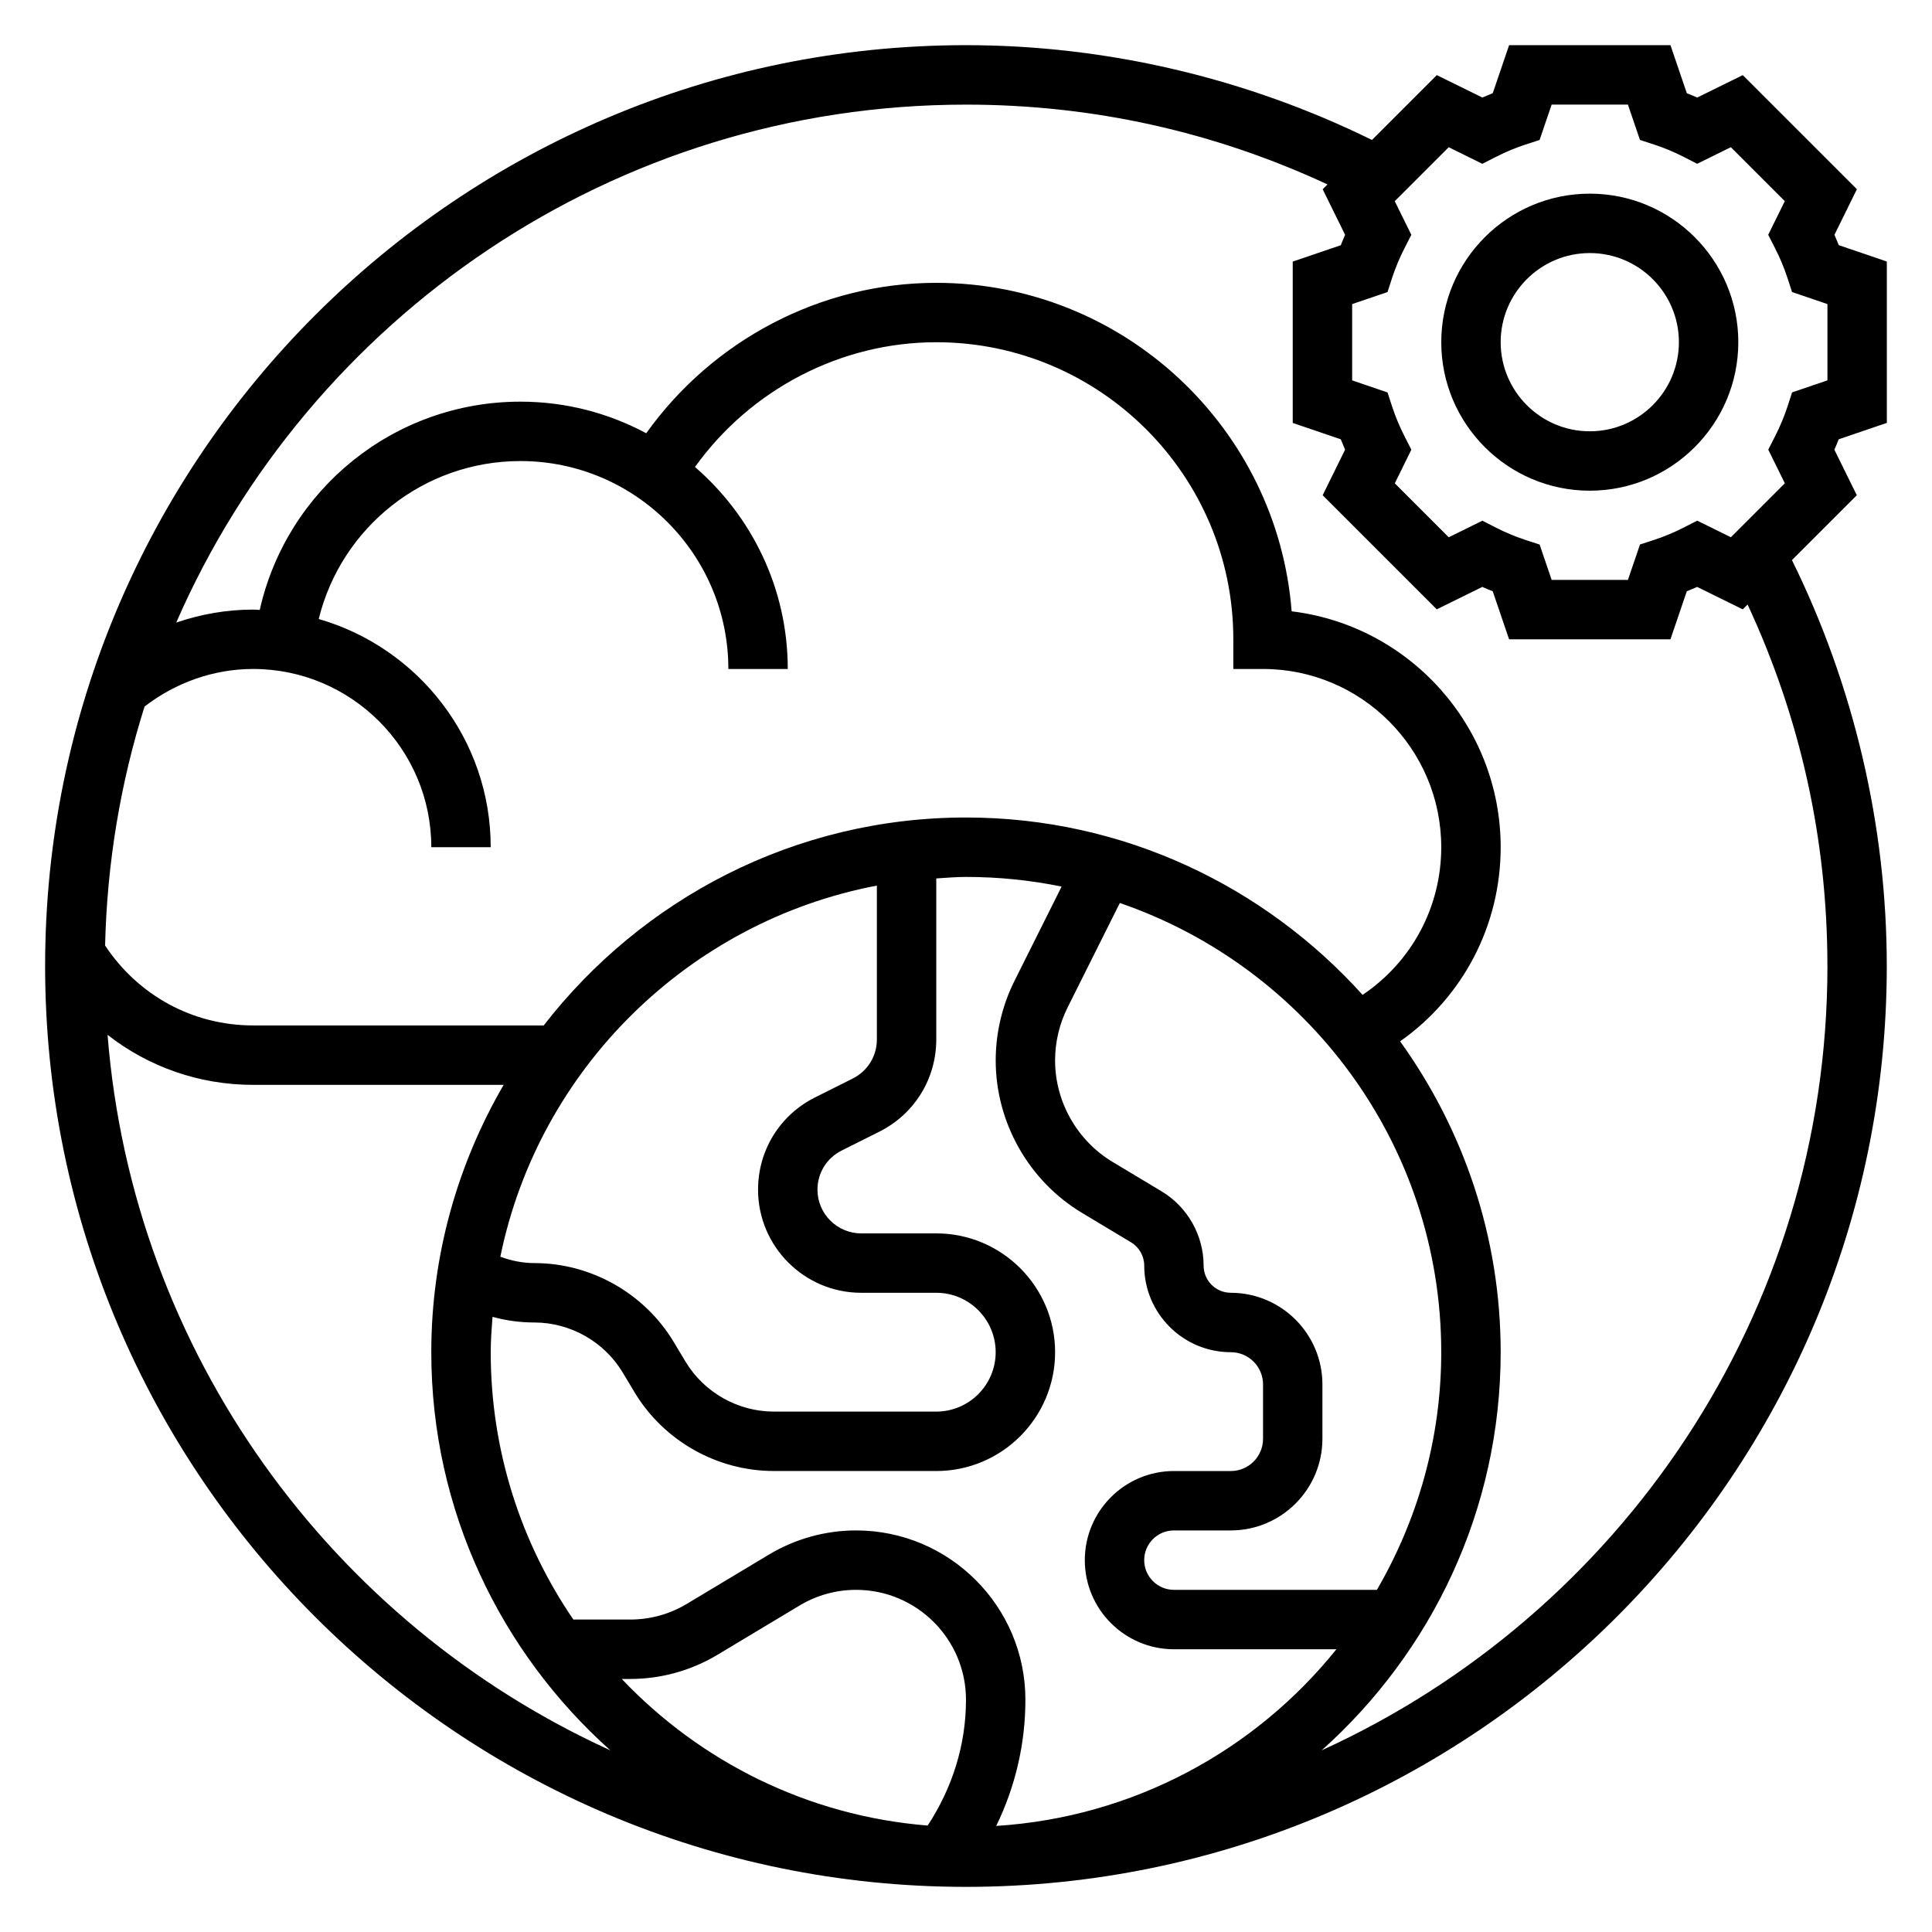
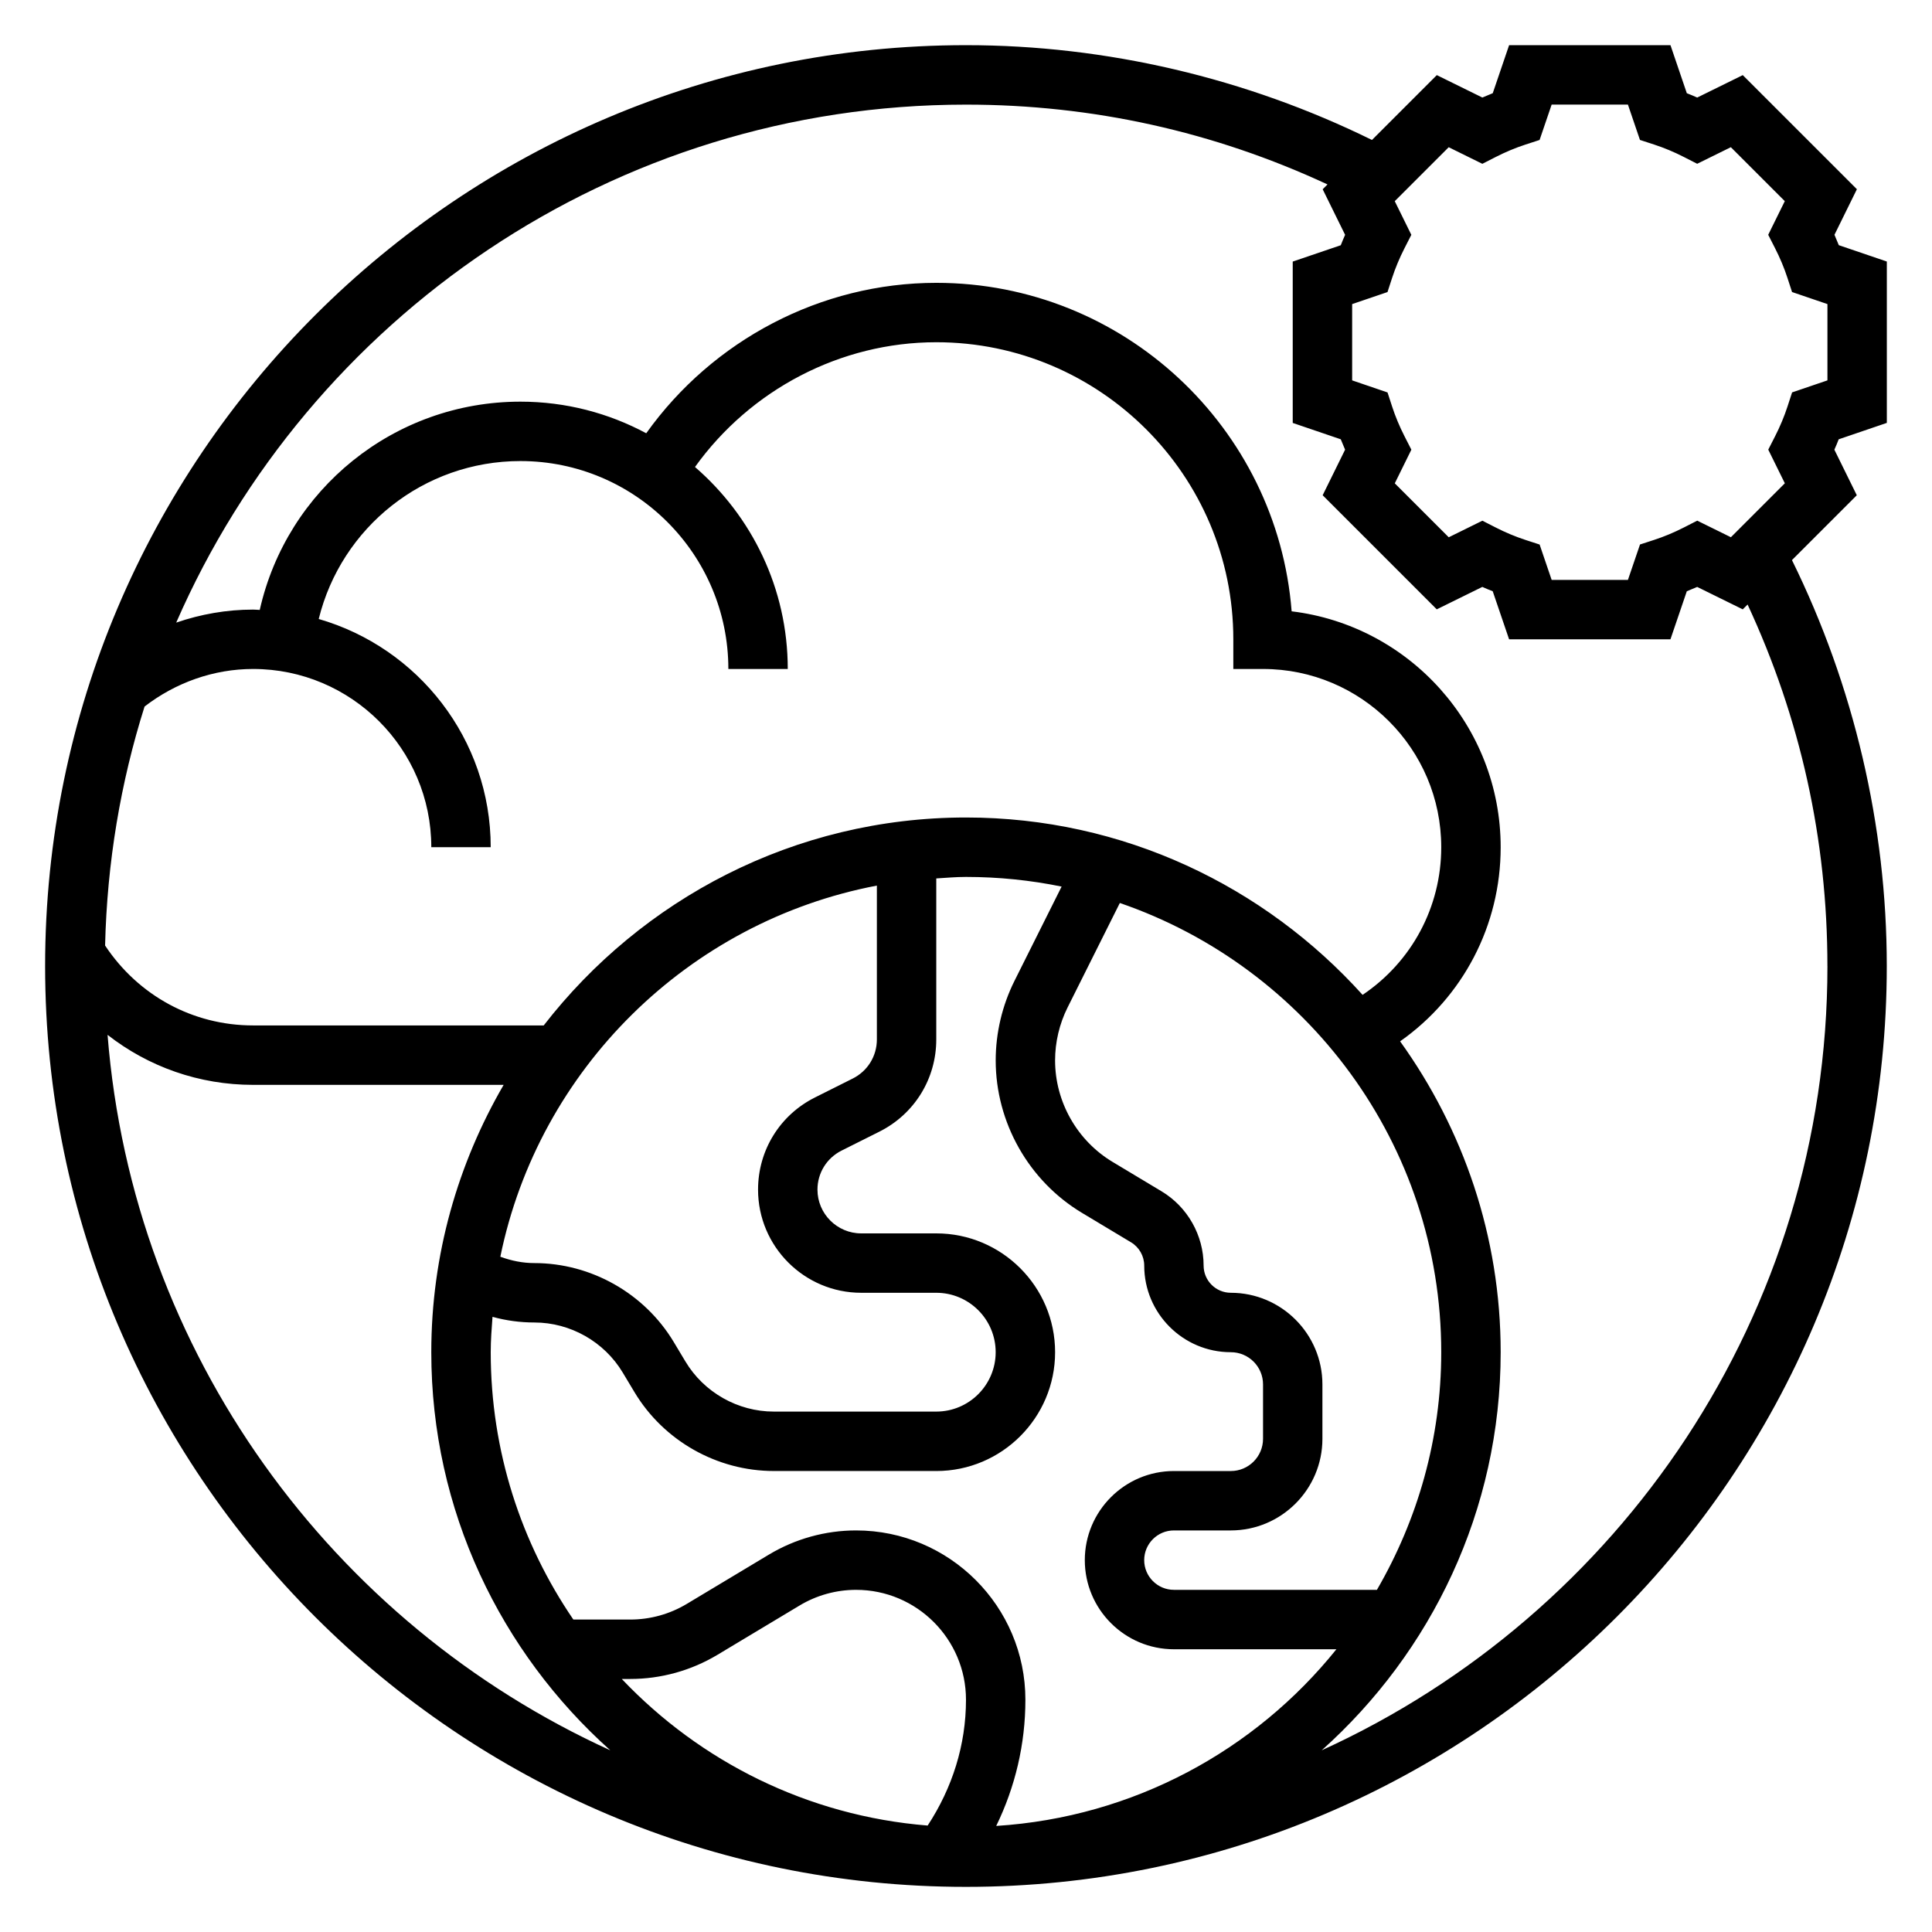
<svg xmlns="http://www.w3.org/2000/svg" fill="#000000" width="800px" height="800px" version="1.1" viewBox="144 144 512 512">
  <g>
    <path d="m644.03 256.07v-42.762l-12.73-4.336c-0.363-0.922-0.746-1.836-1.148-2.754l5.945-12.074-30.246-30.238-12.074 5.945c-0.914-0.41-1.836-0.797-2.754-1.148l-4.332-12.734h-42.762l-4.336 12.73c-0.922 0.363-1.836 0.746-2.754 1.148l-12.07-5.941-17.184 17.184c-33.324-16.391-70.359-25.121-107.59-25.121-134.56 0-244.04 109.48-244.04 244.04 0 134.55 109.48 244.03 244.03 244.03 134.55 0 244.03-109.48 244.03-244.03 0-37.227-8.73-74.266-25.129-107.58l17.184-17.184-5.945-12.074c0.41-0.914 0.797-1.836 1.148-2.754zm-385.73 112.45h15.742c0-28.688-19.301-52.906-45.578-60.48 5.969-24.277 27.797-41.855 53.453-41.855 30.387 0 55.105 24.719 55.105 55.105h15.742c0-21.379-9.555-40.531-24.586-53.531 14.699-20.492 38.543-33.062 63.945-33.062 43.406 0 78.719 35.312 78.719 78.719v7.871h7.871c26.047 0 47.23 21.184 47.23 47.23 0 15.91-7.871 30.41-20.844 39.133-25.949-28.777-63.391-47.004-105.1-47.004-45.508 0-85.969 21.656-111.91 55.105h-77.02c-15.949 0-30.418-7.91-39.219-21.176 0.52-22.012 4.117-43.273 10.461-63.332 8.242-6.359 18.328-9.957 28.758-9.957 26.047 0 47.23 21.184 47.23 47.234zm131.54 259.27c-31.828-2.559-60.301-16.973-81.066-38.848h2.258c8.125 0 16.105-2.211 23.082-6.391l21.781-13.074c4.527-2.723 9.707-4.152 14.98-4.152 16.059 0 29.121 13.059 29.121 29.117 0 11.973-3.613 23.363-10.156 33.348zm18.168 0.102c5.047-10.375 7.731-21.703 7.731-33.449 0-24.734-20.129-44.863-44.863-44.863-8.125 0-16.105 2.211-23.082 6.391l-21.781 13.074c-4.523 2.719-9.703 4.152-14.98 4.152h-15.09c-13.801-20.199-21.898-44.594-21.898-70.848 0-3.164 0.242-6.266 0.473-9.375 3.613 1 7.32 1.5 11.09 1.5 9.539 0 18.516 5.086 23.418 13.266l3.117 5.195c7.731 12.895 21.883 20.898 36.918 20.898l43.062 0.004c17.367 0 31.488-14.121 31.488-31.488 0-17.367-14.121-31.488-31.488-31.488h-19.902c-6.379 0-11.586-5.203-11.586-11.59 0-4.418 2.457-8.383 6.406-10.359l9.965-4.992c9.328-4.66 15.113-14.027 15.113-24.441v-42.684c2.617-0.164 5.215-0.398 7.879-0.398 8.676 0 17.152 0.883 25.34 2.559l-12.496 24.992c-3.25 6.512-4.973 13.793-4.973 21.074 0 16.461 8.77 31.945 22.875 40.406l12.98 7.793c2.164 1.293 3.504 3.66 3.504 6.172 0 12.66 10.297 22.957 22.953 22.957 4.711 0 8.535 3.824 8.535 8.531v14.414c0 4.715-3.824 8.543-8.535 8.543h-15.082c-13.02 0-23.617 10.598-23.617 23.617 0 13.02 10.598 23.617 23.617 23.617h43.059c-21.527 26.793-53.754 44.512-90.148 46.82zm-31.629-249.2v40.777c0 4.418-2.457 8.383-6.406 10.359l-9.965 4.992c-9.332 4.66-15.117 14.027-15.117 24.449 0 15.066 12.266 27.332 27.332 27.332h19.898c8.684 0 15.742 7.062 15.742 15.742 0 8.684-7.062 15.742-15.742 15.742h-43.051c-9.539 0-18.516-5.086-23.418-13.266l-3.117-5.195c-7.738-12.879-21.895-20.895-36.93-20.895-3.07 0-6.078-0.605-9.012-1.684 10.184-49.746 49.812-88.828 99.785-98.355zm132.52 186.63h-53.805c-4.336 0-7.871-3.535-7.871-7.871 0-4.336 3.535-7.871 7.871-7.871h15.082c13.383-0.004 24.277-10.898 24.277-24.281v-14.414c0-13.391-10.895-24.285-24.277-24.285-3.973 0-7.207-3.234-7.207-7.211 0-8.023-4.266-15.555-11.148-19.68l-12.98-7.793c-9.391-5.637-15.234-15.941-15.234-26.898 0-4.84 1.148-9.699 3.312-14.027l13.848-27.688c49.469 16.988 85.176 63.875 85.176 119.04 0 22.953-6.273 44.422-17.043 62.977zm-336.4-147.08c10.84 8.469 24.254 13.258 38.566 13.258h66.402c-12.117 20.867-19.172 45.027-19.172 70.848 0 41.926 18.406 79.539 47.438 105.5-73.715-33.566-126.53-105.17-133.23-189.61zm455.79-18.23c0 92.277-55.066 171.88-134.03 207.84 29.027-25.961 47.434-63.574 47.434-105.5 0-30.742-9.949-59.141-26.648-82.387 16.629-11.707 26.648-30.688 26.648-51.438 0-32.156-24.23-58.766-55.395-62.52-3.797-48.645-44.582-87.051-94.176-87.051-30.566 0-59.246 15.168-76.863 39.863-9.941-5.336-21.293-8.375-33.344-8.375-33.465 0-61.898 23.254-69.078 55.191-0.598-0.016-1.172-0.086-1.77-0.086-6.984 0-13.855 1.211-20.371 3.449 35.227-80.707 115.77-137.27 209.3-137.27 33.543 0 65.699 7.156 95.809 21.152l-1.281 1.281 5.945 12.074c-0.41 0.914-0.797 1.836-1.148 2.754l-12.734 4.332v42.762l12.73 4.336c0.363 0.922 0.746 1.836 1.148 2.754l-5.945 12.074 30.238 30.238 12.074-5.945c0.914 0.41 1.836 0.797 2.754 1.148l4.34 12.734h42.762l4.336-12.73c0.922-0.363 1.836-0.746 2.754-1.148l12.074 5.945 1.281-1.281c13.996 30.105 21.152 62.266 21.152 95.809zm0-155.21-9.367 3.188-1.219 3.746c-0.859 2.637-1.969 5.297-3.305 7.91l-1.793 3.512 4.394 8.918-14.297 14.297-8.918-4.394-3.512 1.793c-2.613 1.332-5.273 2.449-7.91 3.305l-3.746 1.219-3.199 9.379h-20.215l-3.188-9.367-3.746-1.219c-2.637-0.859-5.297-1.969-7.91-3.305l-3.512-1.793-8.918 4.394-14.297-14.297 4.394-8.918-1.793-3.512c-1.332-2.613-2.449-5.273-3.305-7.91l-1.219-3.746-9.375-3.199v-20.215l9.367-3.188 1.219-3.746c0.859-2.637 1.969-5.297 3.305-7.91l1.793-3.512-4.394-8.918 14.297-14.297 8.918 4.394 3.512-1.793c2.613-1.332 5.273-2.449 7.91-3.305l3.746-1.219 3.195-9.375h20.215l3.188 9.367 3.746 1.219c2.637 0.859 5.297 1.969 7.91 3.305l3.512 1.793 8.918-4.394 14.297 14.297-4.394 8.918 1.793 3.512c1.332 2.613 2.449 5.273 3.305 7.91l1.219 3.746 9.379 3.195z" />
-     <path d="m565.31 195.32c-21.703 0-39.359 17.656-39.359 39.359s17.656 39.359 39.359 39.359 39.359-17.656 39.359-39.359c0-21.699-17.656-39.359-39.359-39.359zm0 62.977c-13.02 0-23.617-10.598-23.617-23.617 0-13.02 10.598-23.617 23.617-23.617s23.617 10.598 23.617 23.617c-0.004 13.023-10.598 23.617-23.617 23.617z" />
  </g>
</svg>